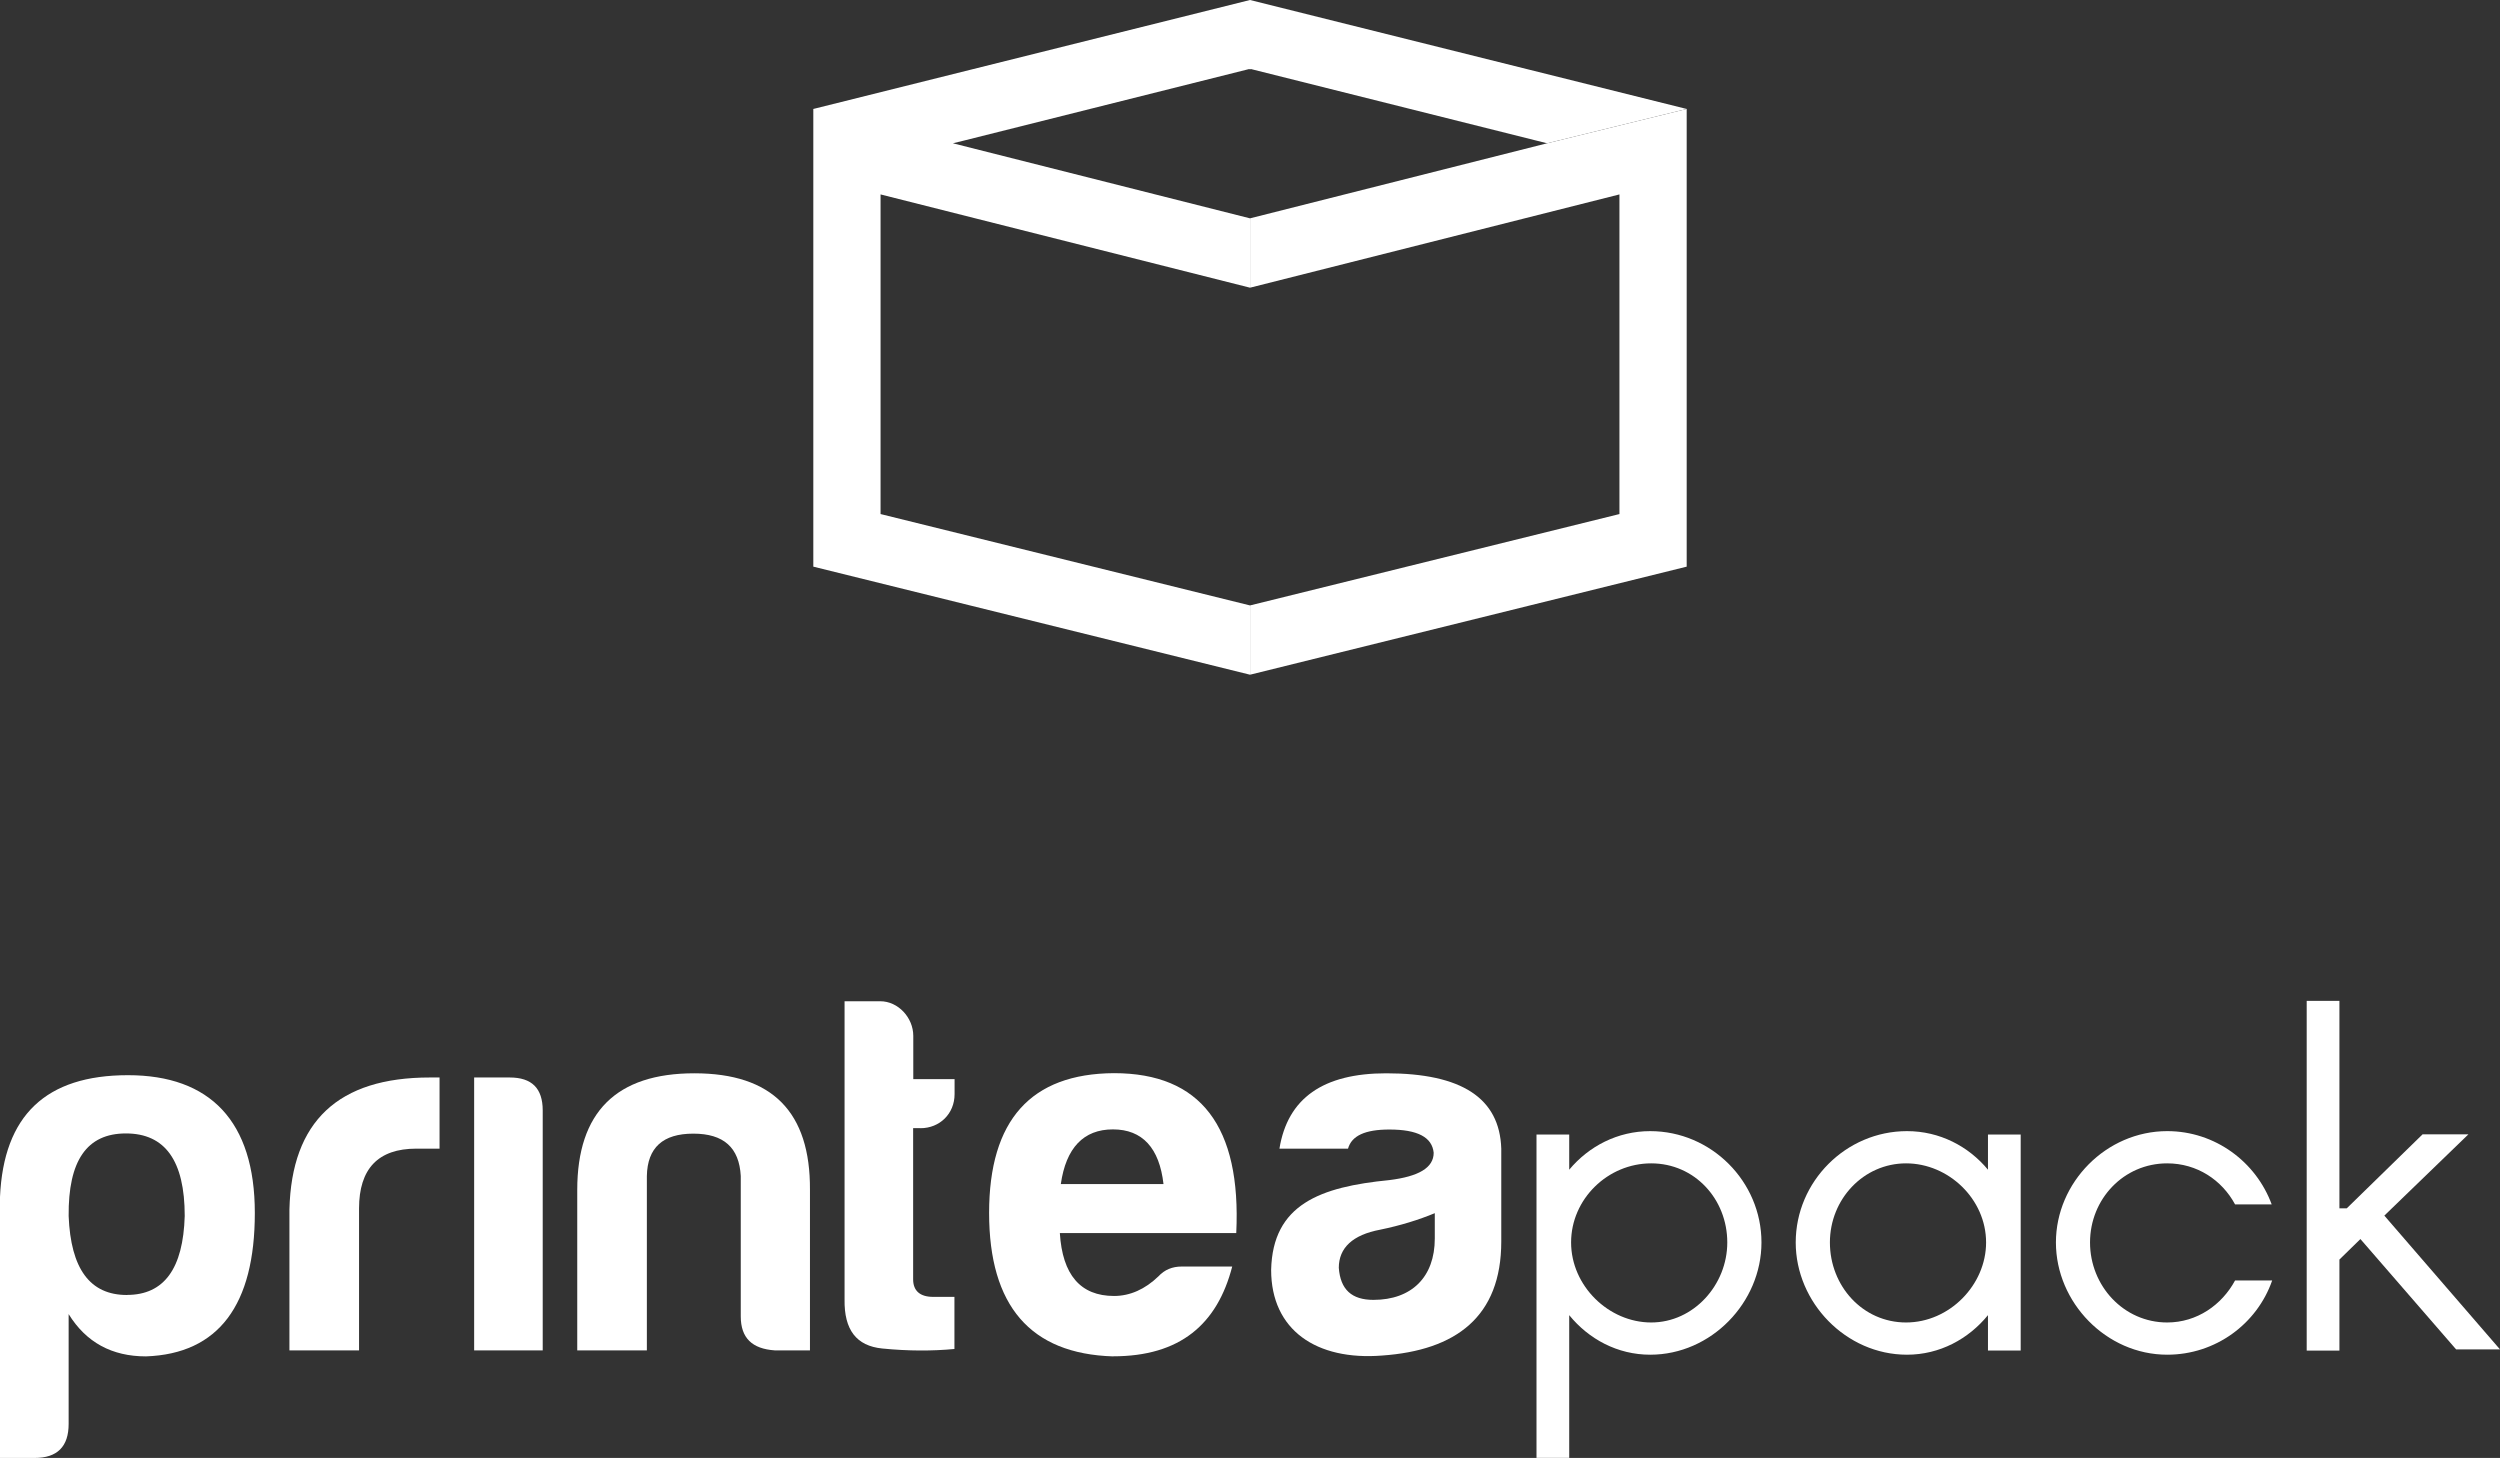
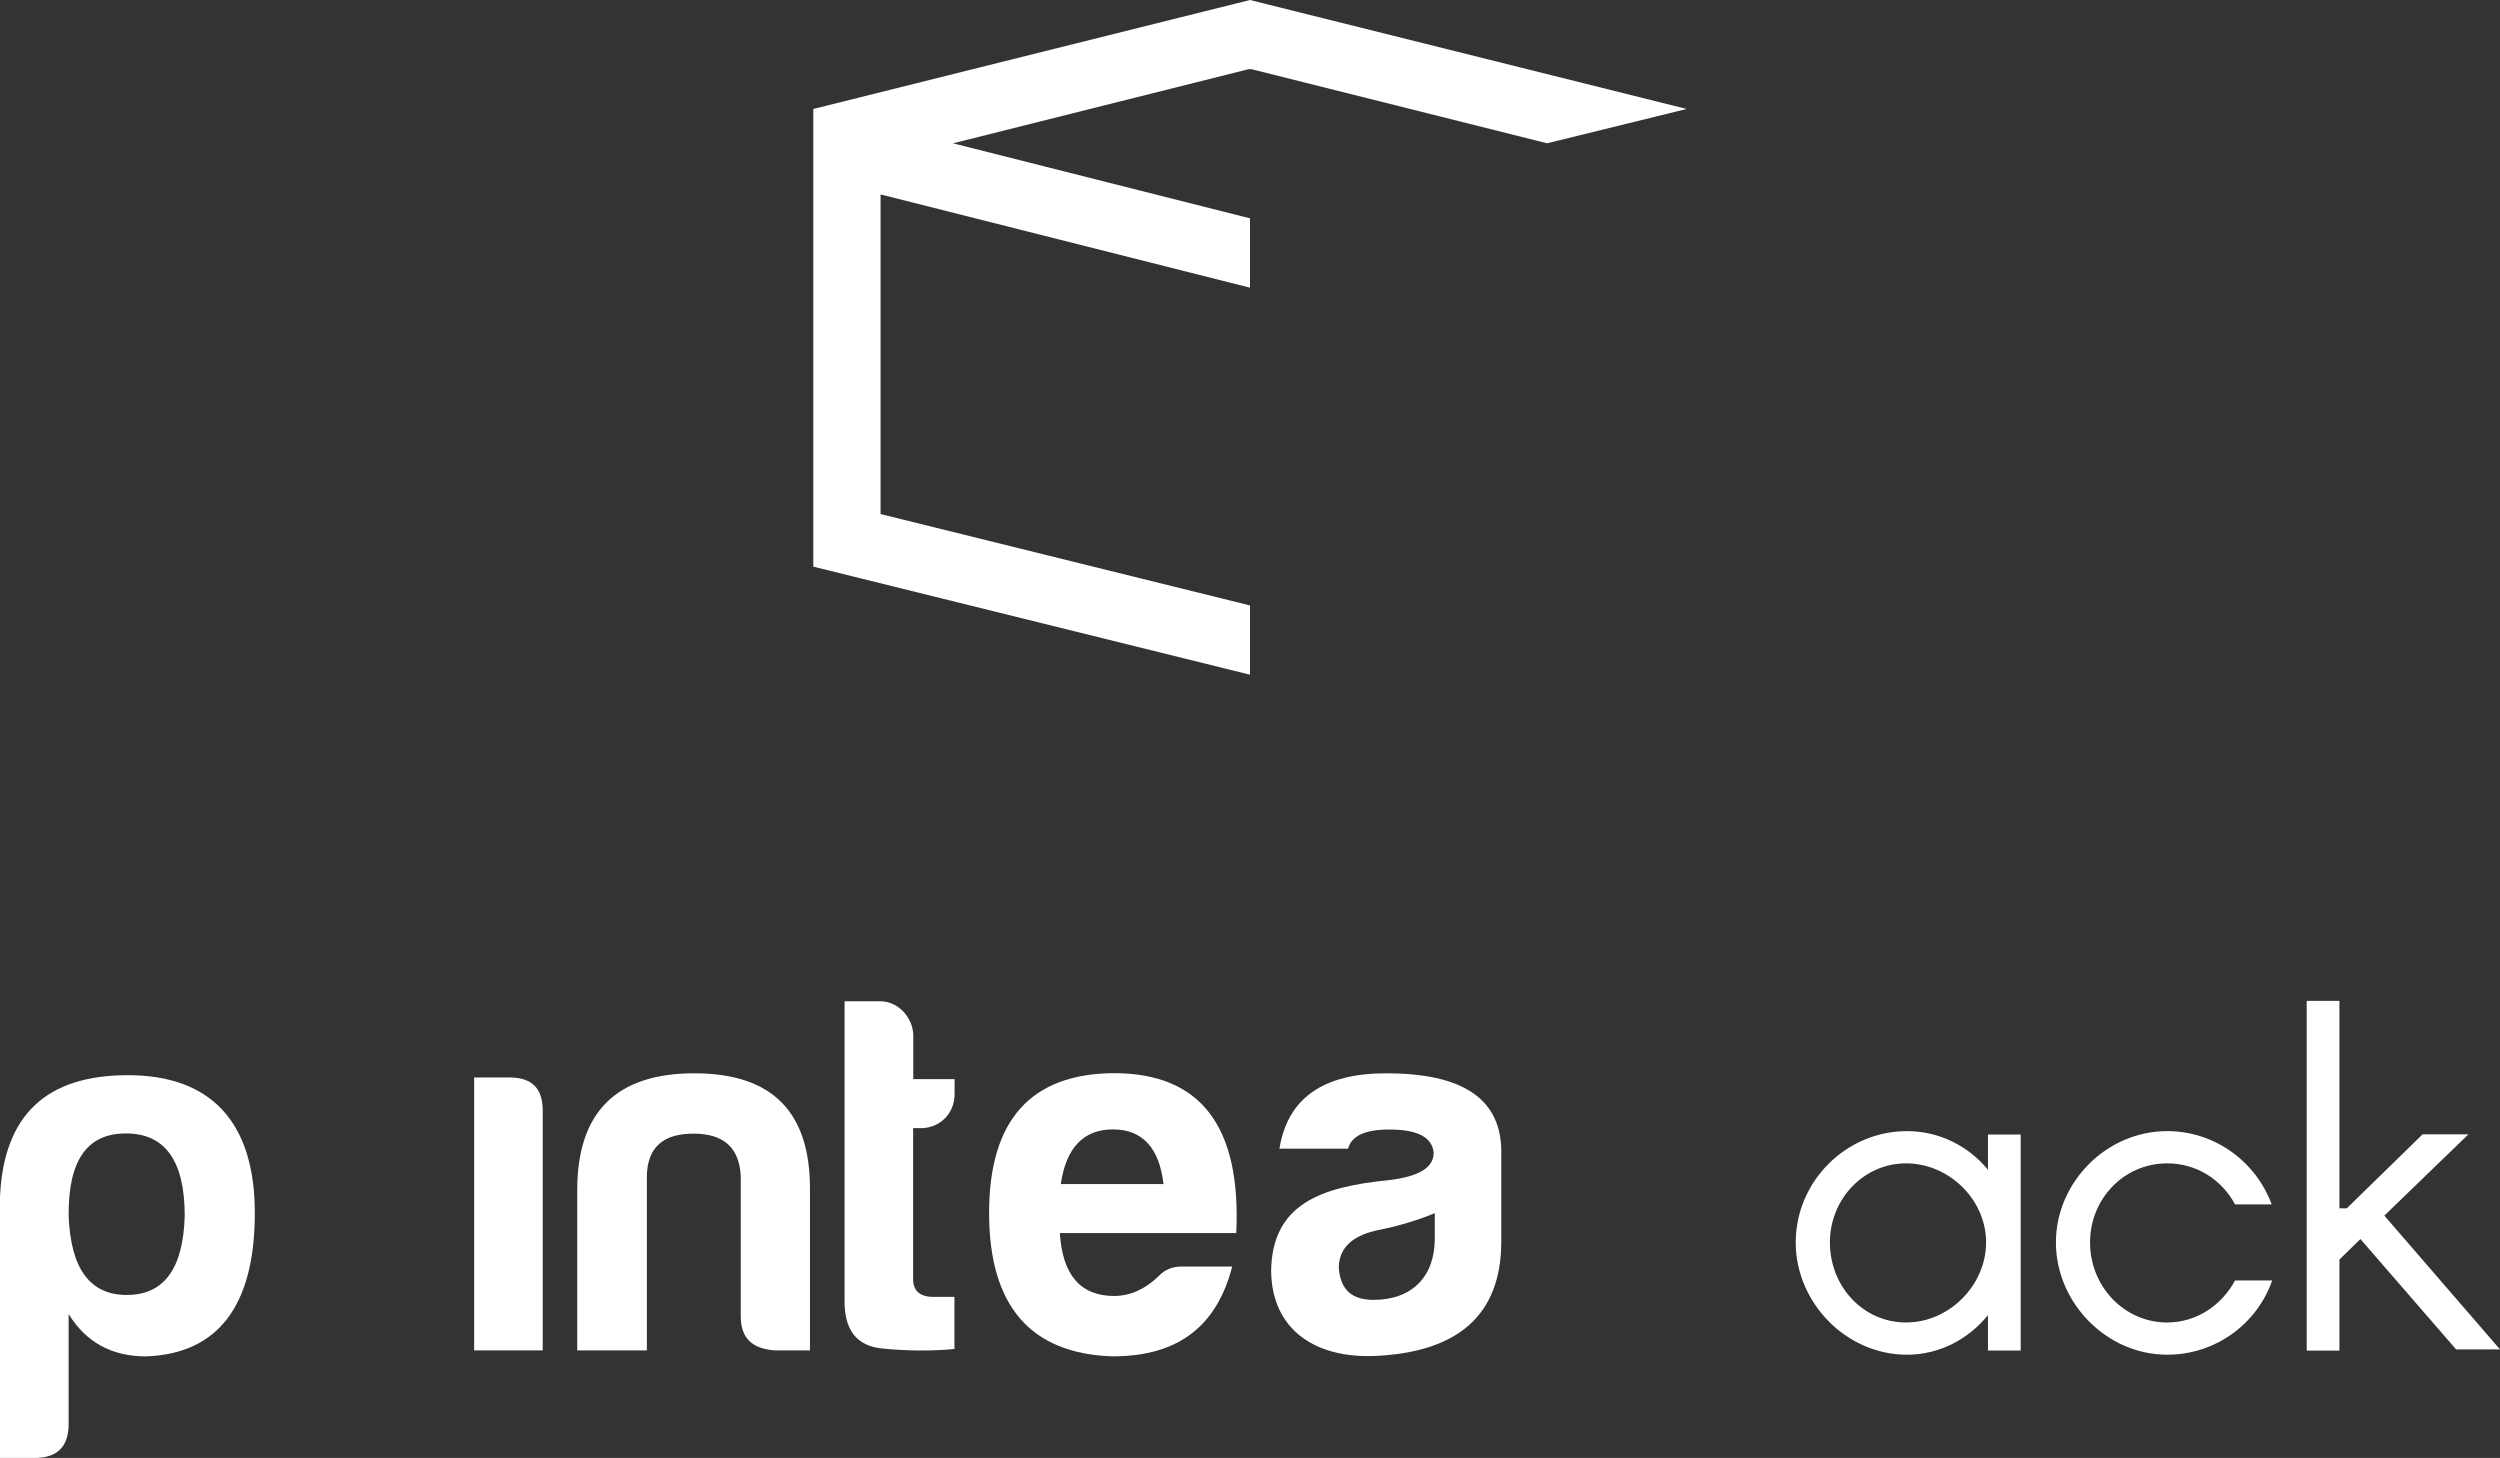
<svg xmlns="http://www.w3.org/2000/svg" id="Capa_2" data-name="Capa 2" viewBox="0 0 358.38 209">
  <rect x="0" y="0" width="358.38" height="209" fill="#333333" stroke="none" />
  <defs>
    <style>      .cls-1 {        fill: #fff;      }    </style>
  </defs>
  <g id="Capa_1-2" data-name="Capa 1">
    <g>
      <polygon class="cls-1" points="179.19 0 116.59 15.62 116.59 81.23 179.19 96.72 179.19 86.79 179.19 86.79 126.23 73.69 126.23 27.87 179.19 41.24 179.19 31.3 179.19 31.3 136.6 20.54 138.03 20.19 179.06 9.9 179.19 9.94 179.33 9.9 221.78 20.54 241.79 15.62 179.19 0" />
-       <polygon class="cls-1" points="241.79 15.62 221.78 20.54 179.19 31.3 179.2 31.3 179.2 41.24 232.15 27.87 232.15 73.69 179.19 86.79 179.2 86.79 179.2 96.72 241.79 81.23 241.79 15.62" />
      <path class="cls-1" d="M9.84,204.12c0,3.26-1.63,4.88-4.88,4.88H0v-37.42c.52-11.69,6.58-17.45,18.34-17.45s18.19,6.58,18.19,19.75-5.18,20.19-15.6,20.56c-4.88,0-8.58-2-11.09-6.06v15.75ZM18.2,185.63c5.32,0,8.06-3.77,8.28-11.32,0-7.91-2.81-11.83-8.43-11.83s-8.28,3.92-8.21,11.84c.3,7.54,3.03,11.32,8.36,11.32" />
-       <path class="cls-1" d="M41.49,173.39c.3-12.65,7.02-18.93,20.12-18.93h1.4v10.2h-3.33c-5.47,0-8.21,2.88-8.21,8.58v20.34h-9.98v-20.19Z" />
      <path class="cls-1" d="M73.07,154.46c3.17,0,4.73,1.55,4.73,4.73v34.39h-9.83v-39.12h5.11Z" />
      <path class="cls-1" d="M131.93,161.72h-1.03v21.67c0,1.63.96,2.52,2.88,2.52h3.04v7.47c-3.18.3-6.65.3-10.35-.07-3.7-.37-5.47-2.67-5.4-7.03v-42.75h5.11c2.59,0,4.74,2.37,4.74,4.96v6.21h5.92v2.15c0,2.81-2.14,4.88-4.88,4.88" />
      <path class="cls-1" d="M159.54,194.44c-11.83-.37-17.75-7.25-17.75-20.56s5.99-19.97,17.9-20.04c12.42,0,18.26,7.62,17.53,22.92h-25.29c.37,5.99,2.96,9.02,7.77,9.02,2.29,0,4.44-.96,6.36-2.81.89-.96,2-1.41,3.33-1.41h7.25c-2.14,8.28-7.47,12.87-17.08,12.87M152.08,169.74h14.71c-.59-5.18-3.03-7.84-7.25-7.84s-6.73,2.66-7.47,7.84" />
      <path class="cls-1" d="M193.25,164.66h-9.84c1.18-7.25,6.29-10.8,15.31-10.8,10.8,0,16.26,3.55,16.49,10.8v13.31c0,10.8-6.51,15.61-17.09,16.35-9.39.74-15.9-3.63-15.9-12.28.22-9.39,7.03-11.9,16.94-12.87,4.21-.52,6.36-1.77,6.36-3.92-.22-2.22-2.29-3.33-6.36-3.33-3.47,0-5.4.89-5.92,2.74M205.68,177.53v-3.62c-2.3.96-4.96,1.78-7.84,2.37-3.92.74-5.92,2.59-5.92,5.47.23,3.11,1.85,4.59,4.96,4.59,5.47,0,8.8-3.26,8.8-8.8" />
      <path class="cls-1" d="M111.07,193.58c-3.25-.22-4.88-1.77-4.88-4.88v-20.12c-.22-4.07-2.44-6.07-6.8-6.07s-6.58,2-6.66,6.07v25h-9.98v-23c0-11.17,5.62-16.72,16.79-16.72s16.64,5.55,16.57,16.72v23h-5.03Z" />
-       <path class="cls-1" d="M252.51,178.11c0,8.61-7.21,16.09-15.95,16.09-4.69,0-8.82-2.24-11.61-5.67v20.46h-4.69v-46.35h4.69v5.04c2.8-3.36,6.93-5.53,11.61-5.53,8.75,0,15.95,7.21,15.95,15.96M247.61,178.11c0-6.23-4.69-11.34-10.91-11.34s-11.48,5.11-11.48,11.34,5.39,11.47,11.48,11.47,10.91-5.39,10.91-11.47" />
      <path class="cls-1" d="M257.42,178.11c0-8.75,7.21-15.96,15.95-15.96,4.69,0,8.82,2.17,11.61,5.53v-5.04h4.69v30.96h-4.69v-5.07c-2.8,3.43-6.93,5.67-11.61,5.67-8.75,0-15.95-7.49-15.95-16.09M284.71,178.11c0-6.23-5.39-11.34-11.47-11.34s-10.92,5.11-10.92,11.34,4.69,11.47,10.92,11.47,11.47-5.39,11.47-11.47" />
      <path class="cls-1" d="M320.4,172.65c-1.89-3.5-5.46-5.88-9.73-5.88-6.23,0-11.06,5.11-11.06,11.34s4.83,11.47,11.06,11.47c4.27,0,7.84-2.52,9.73-6.02h5.32c-2.17,6.23-8.12,10.64-15.04,10.64-8.75,0-15.96-7.49-15.96-16.09s7.21-15.96,15.96-15.96c6.86,0,12.73,4.41,14.97,10.5h-5.25Z" />
      <polygon class="cls-1" points="330.67 193.61 330.67 143.48 335.36 143.48 335.36 173.22 336.41 173.22 347.28 162.61 353.85 162.61 341.8 174.26 358.38 193.44 352.09 193.44 338.37 177.62 335.36 180.56 335.36 193.61 330.67 193.61" />
    </g>
  </g>
</svg>